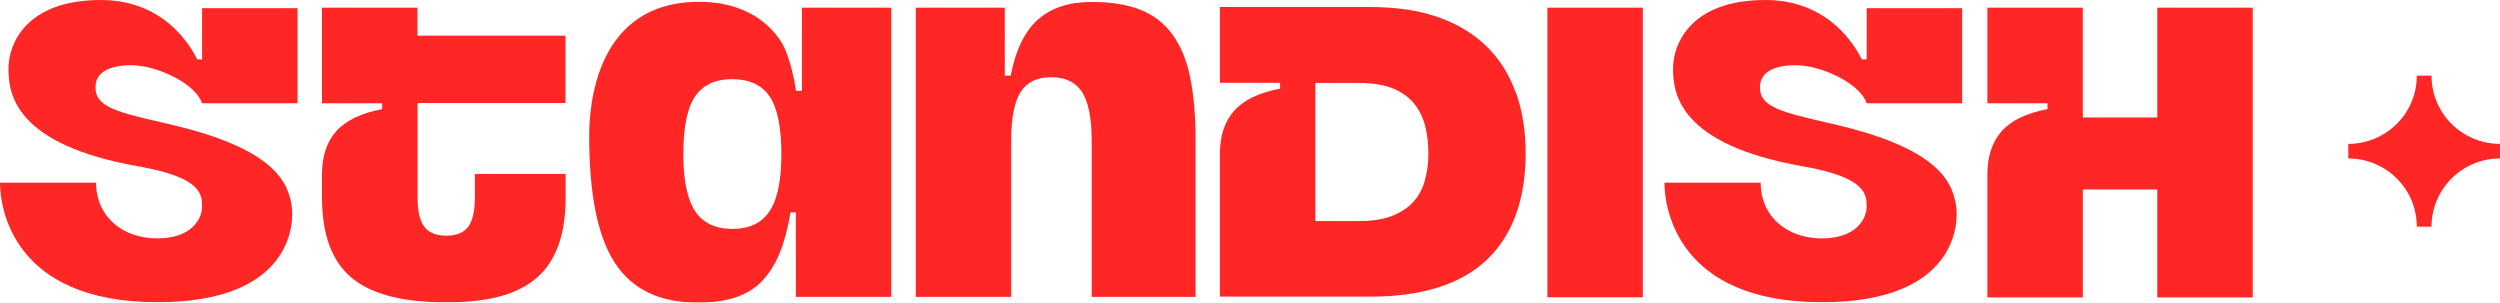
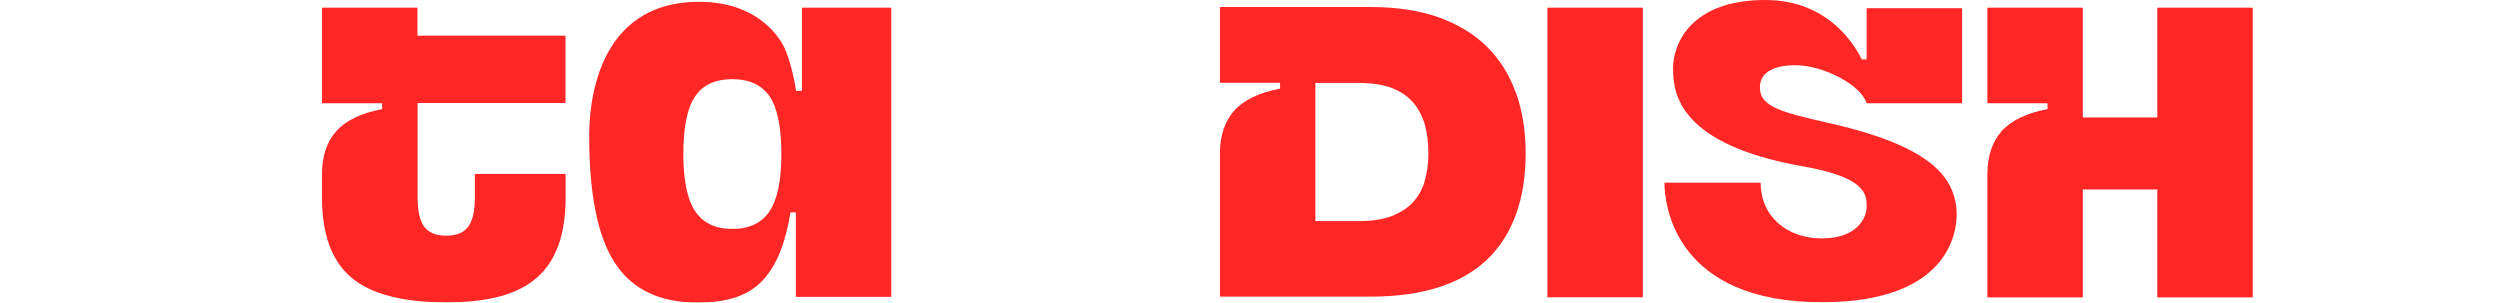
<svg xmlns="http://www.w3.org/2000/svg" id="Standish" data-name="Standish" viewBox="0 0 192 23.24">
  <defs>
    <style>
      .cls-1 {
        mask: url(#mask);
      }.red {
        fill-rule: evenodd;
      }

      .red {
        fill: #ff2626;
      }
    </style>
  </defs>
-   <path class="red" d="M70.33.59h6.84v5.22h.45c.38-1.98,1.09-3.43,2.11-4.32,1.02-.9,2.39-1.34,4.11-1.34,1.5,0,2.75.2,3.77.61,1.01.41,1.82,1.04,2.45,1.91.63.87,1.08,1.97,1.35,3.3.27,1.33.41,2.93.41,4.81v12.02h-7.98v-12.02c0-1.71-.25-2.95-.74-3.71-.49-.76-1.28-1.14-2.37-1.14s-1.87.38-2.35,1.14c-.48.76-.72,2-.72,3.71v12.02h-7.33V.59Z" />
  <g class="cls-1">
    <g>
      <path class="red" d="M118.84,22.83h7.33V.59h-7.33v22.25Z" />
      <path class="red" d="M52.48,11.83c0,2.01.3,3.47.9,4.38.6.91,1.56,1.37,2.86,1.37s2.26-.45,2.87-1.37c.6-.91.9-2.37.9-4.38s-.3-3.54-.9-4.42c-.6-.88-1.56-1.33-2.87-1.33s-2.26.44-2.86,1.33c-.6.88-.9,2.36-.9,4.42ZM61.12,22.79v-6.48h-.41c-.19,1.19-.47,2.23-.82,3.1-.36.87-.81,1.59-1.35,2.16-.55.57-1.22.99-2.03,1.26-.8.27-1.78.41-2.92.41-2.92,0-5.04-1.01-6.36-3.04-1.33-2.02-1.98-5.28-1.98-9.76,0-2.23.46-10.3,8.44-10.3,4.58,0,6.28,2.83,6.63,3.7.35.87.63,1.91.82,3.14h.45V.59h6.86v22.21h-7.33Z" />
      <path class="red" d="M36.47,13.36v1.82c0,1.02-.17,1.77-.51,2.23-.34.46-.9.69-1.69.69s-1.34-.23-1.69-.69c-.34-.46-.51-1.21-.51-2.23v-7.27h0s11.36,0,11.36,0V2.74h-11.37V.59h-7.33v7.34h4.62v.45h-.01c-1.62.31-2.79.88-3.52,1.7-.72.81-1.08,1.89-1.09,3.24v1.86c0,2.83.75,4.87,2.26,6.14,1.5,1.27,3.93,1.9,7.28,1.9s5.53-.64,6.99-1.92c1.45-1.28,2.18-3.32,2.18-6.12v-1.82h-6.97Z" />
      <path class="red" d="M165.68.59v8.43h-5.72V.59h-7.33v7.34h4.62v.45h-.01c-1.62.31-2.79.88-3.52,1.7-.72.82-1.08,1.91-1.09,3.28v9.48h7.33v-8.29h5.72v8.29h7.33V.59h-7.33Z" />
      <path class="red" d="M109.41,13.95c-.19.62-.5,1.16-.91,1.6-.4.43-.95.78-1.61,1.04-.68.26-1.53.39-2.52.39h-3.35V6.37h3.35c1.02,0,1.88.14,2.55.4.66.26,1.2.63,1.6,1.09.41.47.71,1.04.9,1.69.19.68.28,1.44.28,2.25,0,.77-.1,1.49-.3,2.14ZM116.43,7.16c-.49-1.39-1.24-2.59-2.23-3.57-.99-.98-2.25-1.74-3.74-2.27-1.48-.52-3.22-.78-5.19-.78h-11.58v5.82h4.62v.45h-.01c-1.62.31-2.79.88-3.52,1.7-.72.81-1.08,1.89-1.09,3.24v11.03h11.58c3.94,0,6.93-.95,8.91-2.82,1.98-1.88,2.99-4.64,2.99-8.2,0-1.69-.25-3.24-.73-4.61Z" />
-       <path class="red" d="M192,12.17c-2.91,0-5.26,2.35-5.26,5.24h-1.13c0-2.9-2.36-5.24-5.26-5.24v-1.12c2.91,0,5.26-2.35,5.26-5.24h1.13c0,2.9,2.36,5.24,5.26,5.24v1.12Z" />
-       <path class="red" d="M10.69,5.06c1.48.12,4.31,1.33,4.83,2.87h7.33V.63h-7.33v3.93h-.37C14.67,3.63,12.7,0,7.73,0,2.06,0,.65,3.32.65,5.26s.46,5.84,10,7.52c4.8.84,4.87,2.14,4.87,3.08s-.8,2.45-3.44,2.45-4.7-1.65-4.7-4.28H0c0,1.86.92,9.18,12.09,9.18,10.33,0,10.53-6.04,10.31-7.42-.31-1.97-1.55-4.45-9.51-6.28-3.83-.88-5.56-1.26-5.56-2.8s1.86-1.8,3.36-1.67Z" />
      <path class="red" d="M138.53,5.06c1.48.12,4.31,1.33,4.83,2.87h7.33V.63h-7.33v3.93h-.37c-.48-.93-2.46-4.56-7.42-4.56-5.67,0-7.08,3.32-7.08,5.26s.46,5.84,10,7.52c4.8.84,4.87,2.14,4.87,3.08s-.8,2.45-3.44,2.45-4.7-1.65-4.7-4.28h-7.39c0,1.86.92,9.18,12.09,9.18,10.33,0,10.53-6.04,10.31-7.42-.31-1.97-1.55-4.45-9.51-6.28-3.83-.88-5.56-1.26-5.56-2.8s1.86-1.8,3.36-1.67Z" />
    </g>
  </g>
</svg>